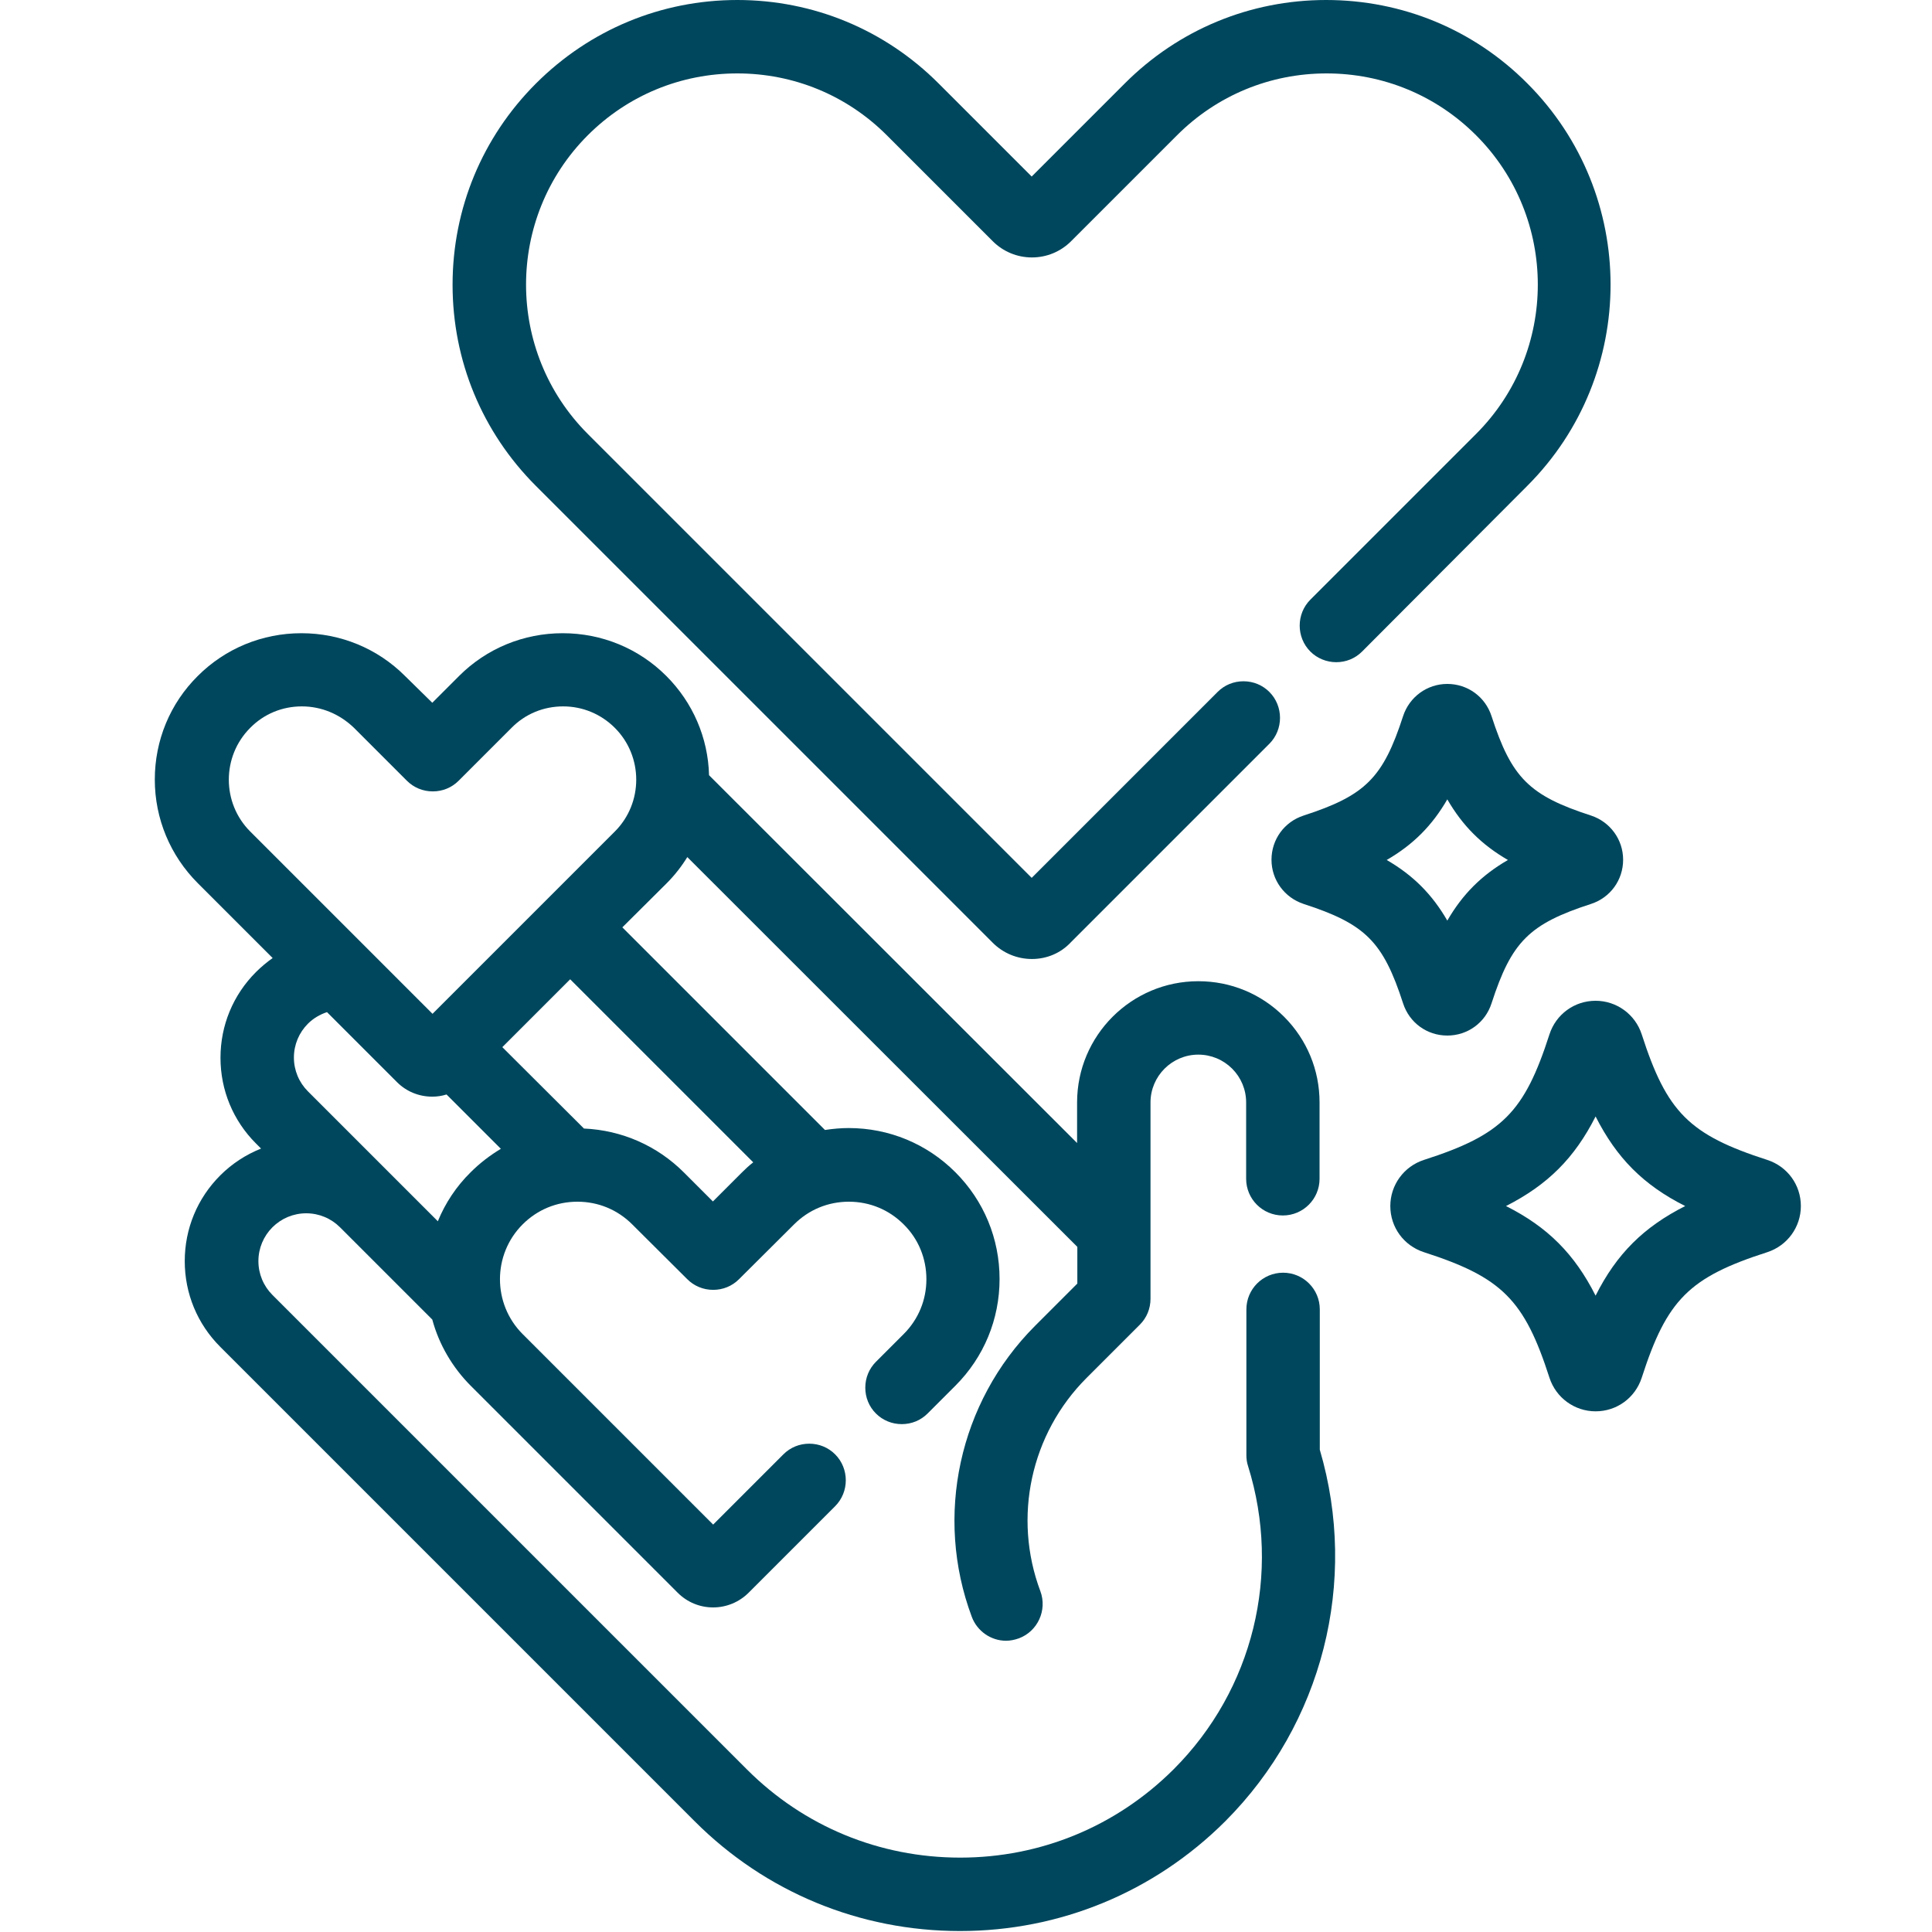
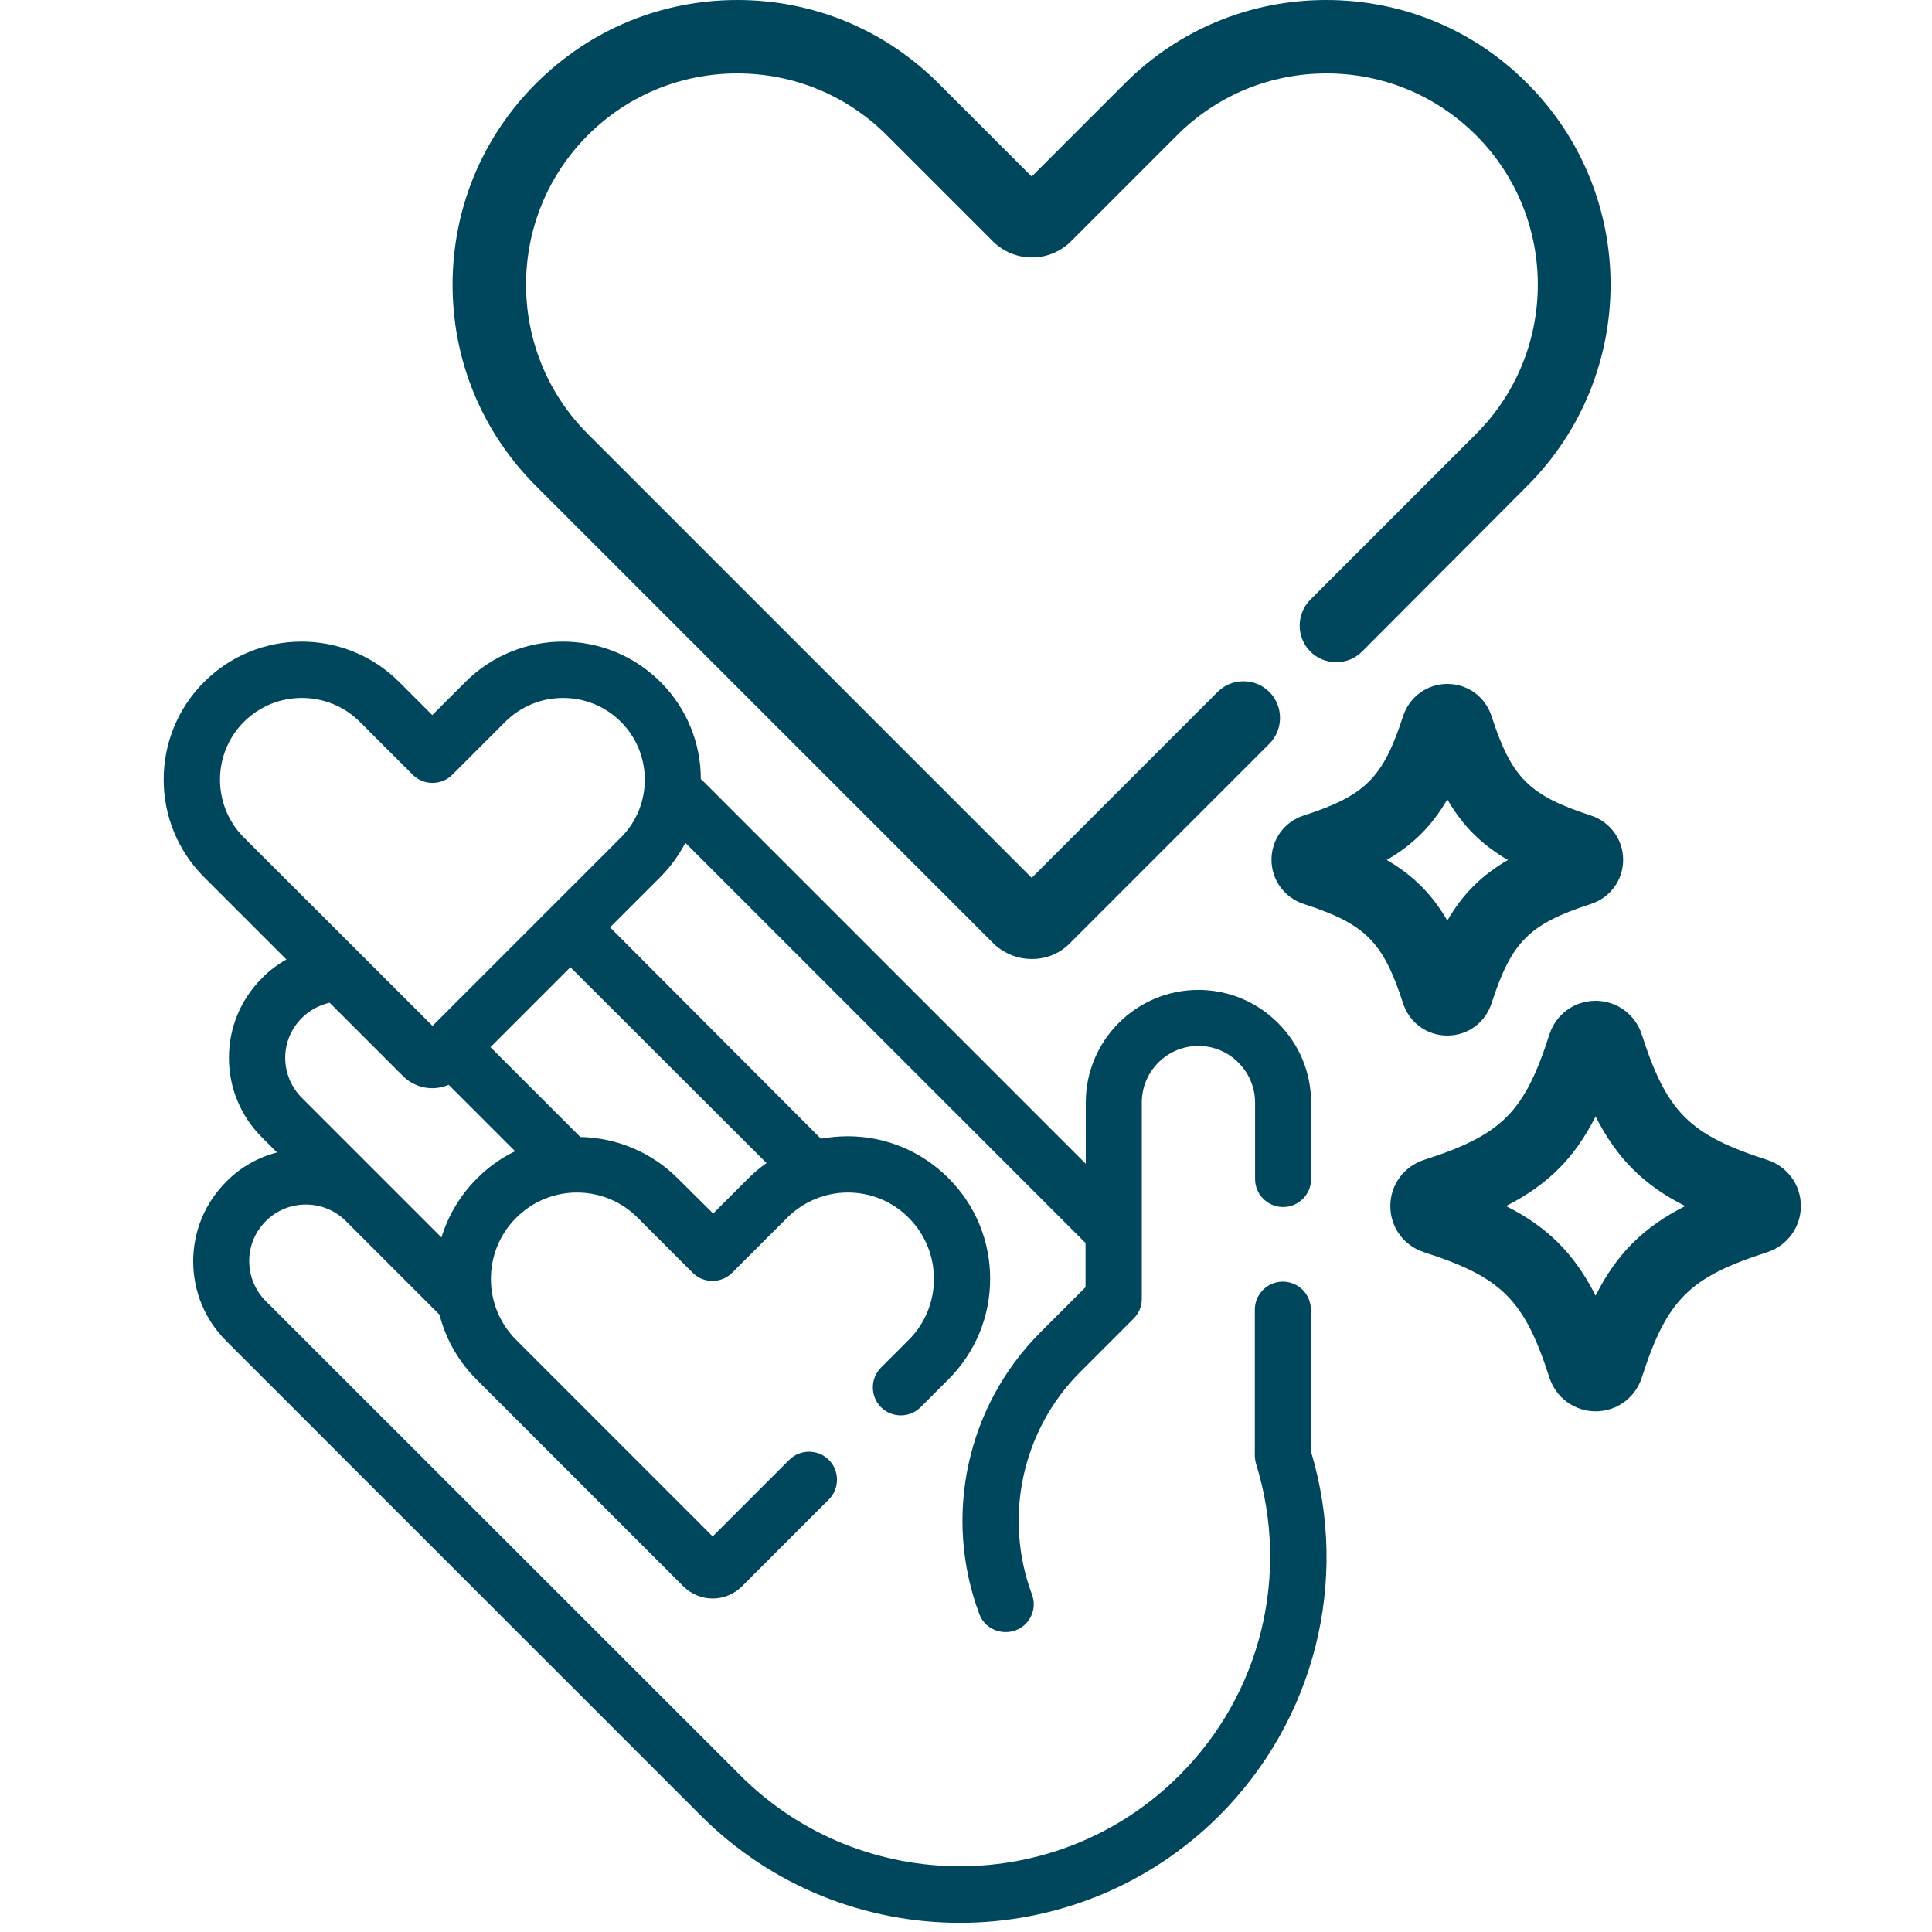
<svg xmlns="http://www.w3.org/2000/svg" xml:space="preserve" style="enable-background:new 0 0 800 800;" viewBox="0 0 800 800" y="0px" x="0px" id="Layer_1" version="1.1">
  <defs id="defs54" />
  <style id="style2" type="text/css"> .st0{display:none;} .st1{display:inline;} .st2{fill:#00475D;} </style>
  <g class="st0" id="Layer_1_00000178199804061476538120000008734942777202212275_">
    <g id="g8" class="st1">
      <g id="g6">
        <path id="path4" d="M399.5,791.1c-104.4,0-202.5-40.6-276.3-114.4C49.4,602.8,8.8,504.7,8.8,400.3S49.4,197.8,123.2,124 C197,50.3,295.1,9.6,399.5,9.6c65,0,133,17.9,191.7,50.3l5.9,3.3l49.5-49.5c2.7-2.7,6.4-4.2,10.2-4.2c1.1,0,2.2,0.1,3.2,0.4 c4.9,1.1,8.8,4.6,10.4,9.3l29,83.8l82.6,35.9c4.4,1.9,7.5,5.8,8.4,10.5s-0.6,9.5-4,12.9L740,208.7l3.2,5.9 c30.7,56.8,46.9,121,46.9,185.7c0,104.4-40.6,202.5-114.4,276.3C602,750.4,503.8,791.1,399.5,791.1z M399.5,38.5 c-96.7,0-187.5,37.6-255.9,106c-68.3,68.4-106,159.2-106,255.9s37.6,187.5,106,255.9c68.3,68.3,159.2,106,255.9,106 s187.5-37.6,255.9-106c68.3-68.3,106-159.2,106-255.9c0-54.9-12.7-109.9-36.8-159.1l-5.5-11.3l-73,73l-0.3,0.2l-4.7,4.1l2.1,5.8 c9.9,26.8,14.7,55.3,14.7,87.2c0,142.4-115.9,258.3-258.3,258.3S141.3,542.7,141.3,400.3C141.2,257.9,257,142,399.5,142 c34.1,0,64.8,5.6,93.9,17.2l5.9,2.4l4-4.6L576,84.3l-11.1-5.6C512.9,52.4,455.7,38.5,399.5,38.5z M399.5,170.9 C273,170.9,170,273.8,170,400.3s102.9,229.4,229.4,229.4s229.4-102.9,229.4-229.4c0-36.4-6.8-67.2-21.3-97l-1.8-3.7l-66.6-17.9 l-38.4,38.1l4.4,6.2c15.4,21.8,23.5,47.5,23.5,74.2c0,71.3-58,129.2-129.2,129.2c-71.3,0-129.2-58-129.2-129.2 c0-71.3,58-129.2,129.2-129.2c27,0,52.8,8.3,74.8,23.9l6.2,4.4L519,261l-14-64.6l-3.8-1.9C470,178.4,437.7,170.9,399.5,170.9z M399.5,300c-55.3,0-100.4,45-100.4,100.4c0,55.3,45,100.4,100.4,100.4c55.3,0,100.4-45,100.4-100.4c0-17.6-4.7-34.9-13.5-50.2 l-5.9-10.1l-71.7,71.2c-2.7,2.7-6.3,4.2-10.2,4.2c-3.9,0-7.5-1.5-10.2-4.3c-5.6-5.6-5.6-14.8,0.1-20.4l71.7-71.2l-10.1-5.9 C434.7,304.7,417.2,300,399.5,300z M562.9,258.3l68.6,18.4L751.1,157l-60-26.1L562.9,258.3z M529.2,171.9l14.1,65l127.9-127.1 l-20.6-59.4L529.2,171.9z" />
      </g>
    </g>
  </g>
  <g class="st0" id="Layer_2_00000099632123509883999260000003608355320674269593_">
    <g id="g17" class="st1">
      <g id="g15">
        <path id="path11" d="M122.8,792.9c-68.2,0-123.7-55.5-123.7-123.7c0-28.3,9.8-56,27.7-77.9c16.2-19.9,38.4-34.4,62.9-41.2 c-31.2-23.4-49.6-59.9-49.6-99c0-30.8,11.5-60.4,32.3-83.2c20.1-22,47.1-36,76.4-39.6V217.9L30.6,177 c-11.2-3.9-18.4-14-18.4-25.9c0-11.8,7.2-22,18.4-25.9L224,58.3c1.5-0.5,3.2-0.8,4.8-0.8c6.2,0,11.8,3.9,13.8,9.8 c2.6,7.6-1.4,16-9,18.6L45.1,151.1L148.8,187c0.3-15.2,11.3-28.1,26.4-30.8c67.5-12.1,136.2-18.2,204.3-18.2 s136.9,6.1,204.3,18.2c15.1,2.7,26.1,15.6,26.4,30.8l103.7-35.9l-322-111.5c-4-1.4-8.1-2.1-12.3-2.1c-4.2,0-8.4,0.7-12.3,2.1 l-81.4,28.2c-1.5,0.5-3.2,0.8-4.8,0.8c-6.2,0-11.8-4-13.8-9.8c-2.6-7.6,1.4-15.9,9-18.6L357.6,12c7-2.4,14.4-3.7,21.9-3.7 s14.9,1.2,21.9,3.7l327,113.2c11.2,3.9,18.4,14,18.4,25.9v6.2c0,16.5,0,63.5,0,74.5c20.8,6.4,35.2,25.8,35.2,47.9 c0,11.3-3.8,22.2-10.8,31.1l25.2,62c4.5,11.2,3.2,23.8-3.5,33.8c-6.7,9.9-17.7,15.8-29.6,15.8h-62.1c-8.2,0-16.3-2.9-22.6-8.1 c-8,27.1-7,55.3,2.8,82c20.8,0.9,37.5,18.1,37.5,39.2c0,3.4-0.4,6.7-1.3,10h3.1c21.6,0,39.2,17.6,39.2,39.2 c0,20.7-16.3,37.8-36.7,39.1c-10.7,29.4-10.6,61.4,0.3,90.7c20.2,1.5,36.4,18.6,36.4,39.1c0,21.6-17.6,39.2-39.2,39.2H122.8 V792.9z M122.8,574.7c-52.1,0-94.5,42.4-94.5,94.5s42.4,94.5,94.5,94.5h597.9c5.5,0,10-4.5,10-10s-4.5-10-10-10h-84.3 c-8.1,0-14.6-6.6-14.6-14.6s6.6-14.6,14.6-14.6h56.3c-8.9-29.7-8.9-60.8-0.2-90.5H587.2v62.2c0,4.8-2.4,9.3-6.4,12.1 c-2.4,1.7-5.3,2.5-8.2,2.5c-1.8,0-3.6-0.3-5.3-1L537,687.9l-30.3,11.9c-1.7,0.7-3.5,1-5.3,1c-2.9,0-5.8-0.9-8.2-2.5 c-4-2.7-6.4-7.2-6.4-12.1V624h-364c-25,0-45.3,20.3-45.3,45.3s20.3,45.3,45.3,45.3h459.3c8.1,0,14.6,6.6,14.6,14.6 s-6.6,14.6-14.6,14.6H122.8c-41.1,0-74.5-33.4-74.5-74.5s33.4-74.5,74.5-74.5h597.9c5.5,0,10-4.5,10-10s-4.5-10-10-10 L122.8,574.7L122.8,574.7z M515.9,664.7l15.7-6.1c1.7-0.7,3.5-1,5.3-1s3.6,0.3,5.3,1l15.7,6.1v-40.8h-42.1L515.9,664.7 L515.9,664.7z M163.8,356.5c-52.1,0-94.5,42.4-94.5,94.5s42.4,94.5,94.5,94.5h515.9c5.5,0,10-4.5,10-10s-4.5-10-10-10H313.8 c-8.1,0-14.6-6.6-14.6-14.6s6.6-14.6,14.6-14.6h336.8c-8.8-29.7-8.8-60.8,0-90.5H303.9v61.7c0,4.8-2.4,9.3-6.4,12.1 c-2.5,1.7-5.3,2.5-8.2,2.5c-1.8,0-3.6-0.3-5.3-1l-30.3-11.9L223.3,481c-1.7,0.7-3.5,1-5.3,1c-2.9,0-5.8-0.9-8.2-2.5 c-4-2.7-6.4-7.3-6.4-12.1v-61.7h-39.5c-25,0-45.3,20.3-45.3,45.3s20.3,45.3,45.3,45.3h95.7c8.1,0,14.6,6.6,14.6,14.6 s-6.6,14.6-14.6,14.6h-95.7c-41.1,0-74.5-33.4-74.5-74.5s33.4-74.5,74.5-74.5h503c1.4-4.5,3.6-9.9,5.8-15.1 c0.7-1.7,1.4-3.3,2-4.9L163.8,356.5L163.8,356.5z M253.6,438.8c1.8,0,3.6,0.3,5.3,1l15.7,6.2v-40.3h-42.1V446l15.7-6.2 C250,439.2,251.8,438.8,253.6,438.8z M695.2,383.8c-0.9,2.2-0.6,4.5,0.7,6.5c0.7,1.1,2.4,2.9,5.4,2.9h62.1c3.1,0,4.8-2,5.4-2.9 c1.3-1.9,1.5-4.3,0.7-6.5l-22.7-56.1c-4.7,1.4-9.5,2.1-14.4,2.1s-9.7-0.7-14.4-2.1L695.2,383.8z M686.6,327.3l6.7-16.5 c-7-8.8-10.8-19.8-10.8-31.1c0-22.1,14.4-41.5,35.2-47.9v-51.1l-107.4,37.2v109.4H686.6z M581.1,327.3v-34.1h-68.7 c-8.1,0-14.6-6.6-14.6-14.6c0-8.1,6.6-14.6,14.6-14.6h68.7v-76.3c0-1.4-1-2.5-2.3-2.8C513,173.1,446,167.1,379.6,167.1 s-133.4,6-199.2,17.8c-1.3,0.2-2.3,1.4-2.3,2.8V264h280c8.1,0,14.6,6.6,14.6,14.6c0,8.1-6.6,14.6-14.6,14.6H178v34.1L581.1,327.3 L581.1,327.3z M732.3,258.8c-11.4,0-20.6,9.4-20.6,20.9s9.2,20.9,20.6,20.9c11.4,0,20.6-9.4,20.6-20.9 C752.9,268.2,743.6,258.8,732.3,258.8z" />
        <path id="path13" d="M793.7,373.9l-25.8-63.6c7-8.2,11.2-18.9,11.2-30.6c0-22-15-40.5-35.2-45.7c0-3.1,0-79.7,0-83c0-10.6-6.5-19.6-16.4-23.1 l-327-113.2c-13.5-4.7-28.3-4.7-41.8,0L277.2,43c-6.1,2.1-9.3,8.7-7.2,14.8c2.1,6.1,8.7,9.3,14.8,7.2l81.4-28.2 c8.6-3,18-3,26.6,0l327,113.2c0.4,0.1,0.8,0.3,0.8,1.1s-0.4,1-0.8,1.1l-112.6,39v-3.5c0-14.1-10.1-26.1-23.9-28.6 c-135.2-24.3-272.4-24.3-407.6,0c-13.9,2.5-23.9,14.5-23.9,28.6v3.5l-112.6-39c-0.3-0.1-0.8-0.3-0.8-1.1s0.4-1,0.8-1.1 l193.4-66.9c6.1-2.1,9.3-8.7,7.2-14.8c-2.1-6.1-8.7-9.3-14.8-7.2L31.6,128c-10,3.5-16.4,12.5-16.4,23.1s6.5,19.6,16.4,23.1 l120.2,41.6v115.1C90.9,337,43.1,388.5,43.1,451c0,41.8,21.3,78.6,53.6,100.3c-54,12-94.6,60.3-94.6,117.9 c0,66.6,54.2,120.7,120.7,120.7h597.9c20,0,36.2-16.3,36.2-36.2c0-19.7-15.9-35.8-35.5-36.2c-12.1-31.2-12.2-65.2-0.3-96.5 c19.8-0.2,35.8-16.4,35.8-36.2c0-20-16.3-36.2-36.2-36.2h-7.2c1.6-4,2.4-8.4,2.4-13c0-20-16.3-36.2-36.2-36.2h-0.3 c-11.3-29.2-12-60.8-2.2-90.4c6.2,6.7,14.8,10.5,24,10.5h62.1c10.9,0,21.1-5.4,27.2-14.5C796.7,395.8,797.9,384.2,793.7,373.9 L793.7,373.9z M755.9,279.7c0,13.2-10.6,23.9-23.6,23.9s-23.6-10.7-23.6-23.9c0-13.2,10.6-23.9,23.6-23.9 C745.3,255.8,755.9,266.6,755.9,279.7L755.9,279.7z M720.7,176.5V234c-20.2,5.2-35.2,23.7-35.2,45.7c0,11.7,4.2,22.3,11.2,30.6 l-8.1,20h-81.3V215.8L720.7,176.5z M179.8,182c132.5-23.8,266.9-23.8,399.4,0c2.8,0.5,4.8,2.9,4.8,5.7V267h-71.7 c-6.4,0-11.6,5.2-11.6,11.6s5.2,11.6,11.6,11.6H584v40.1H175v-40.1h283c6.4,0,11.6-5.2,11.6-11.6S464.4,267,458,267H175v-79.3 C175.1,184.9,177.1,182.5,179.8,182L179.8,182z M733.7,584.7c0,7.2-5.8,13-13,13H122.8c-39.4,0-71.5,32.1-71.5,71.5 s32.1,71.5,71.5,71.5h459.3c6.4,0,11.6-5.2,11.6-11.6c0-6.4-5.2-11.6-11.6-11.6H122.8c-26.6,0-48.2-21.6-48.2-48.2 c0-26.6,21.6-48.2,48.2-48.2h366.8v65.2c0,3.8,1.9,7.4,5.1,9.6c3.2,2.2,7.2,2.6,10.8,1.2l31.4-12.3l31.4,12.3 c1.4,0.5,2.8,0.8,4.2,0.8c2.3,0,4.6-0.7,6.6-2c3.2-2.2,5.1-5.8,5.1-9.6v-65.2h112.3c-10.1,31.5-10,65,0.2,96.5h-60.3 c-6.4,0-11.6,5.2-11.6,11.6c0,6.4,5.2,11.6,11.6,11.6h84.3c7.2,0,13,5.8,13,13s-5.8,13-13,13H122.8c-53.7,0-97.5-43.7-97.5-97.4 s43.7-97.5,97.5-97.5h597.9C727.9,571.7,733.7,577.5,733.7,584.7L733.7,584.7z M512.9,620.9h48V669l-19.8-7.7 c-2.7-1.1-5.8-1.1-8.5,0l-19.8,7.7L512.9,620.9L512.9,620.9z M313.8,522.5h365.9c7.1,0,13,5.8,13,13c0,7.1-5.8,13-13,13H163.8 c-53.7,0-97.5-43.7-97.5-97.5c0-53.7,43.7-97.4,97.5-97.4h515.3c-2.9,7.7-8.2,18.6-10,25.9H163.8c-39.4,0-71.5,32.1-71.5,71.5 s32.1,71.5,71.5,71.5h95.7c6.4,0,11.6-5.2,11.6-11.6s-5.2-11.6-11.6-11.6h-95.7c-26.6,0-48.2-21.6-48.2-48.2s21.6-48.2,48.2-48.2 h42.5v64.6c0,3.8,1.9,7.4,5.1,9.6c3.2,2.2,7.2,2.6,10.8,1.2l31.4-12.3l31.4,12.3c1.4,0.5,2.8,0.8,4.2,0.8c2.3,0,4.6-0.7,6.6-2 c3.2-2.2,5.1-5.8,5.1-9.6v-64.6h353.8c-10.2,31.5-10.2,65,0,96.5H313.8c-6.4,0-11.6,5.2-11.6,11.6 C302.2,517.3,307.4,522.5,313.8,522.5L313.8,522.5z M229.6,402.8h48v47.6l-19.8-7.7c-2.7-1.1-5.8-1.1-8.5,0l-19.8,7.7 L229.6,402.8L229.6,402.8z M771.2,391.9c-0.9,1.3-3.3,4.2-7.9,4.2h-62.1c-4.5,0-7-3-7.9-4.2c-1.9-2.8-2.2-6.1-1-9.2l23.8-58.7 c5,1.8,10.4,2.9,16.1,2.9c5.6,0,11.1-1,16.1-2.9l23.8,58.7C773.4,385.8,773.1,389.2,771.2,391.9L771.2,391.9z" />
      </g>
    </g>
  </g>
  <g class="st0" id="Layer_3">
    <g id="g28" class="st1">
      <path id="path20" d="M787.7,454.5h-28.8c33.7-69.3,46.4-146.3,36.5-222.8c-9.9-77-42-148.8-92.9-207.5c-12.8-14.6-31.2-23-50.6-23 c-11.8,0-23.5,3.2-33.8,9.1l-2.2,1.3c-22.2,13-34.9,37.1-33.1,62.8c0.6,10.5,0.8,21.2,0.4,31.7l-0.4,8.6 c-3,56.2-19.4,111.7-47.4,160.6c-4.3-3.3-8.2-6.1-12-8.7c-12.2-8-26.1-13.2-40.5-15.4c9.4-3.6,19.2-5.6,29.3-5.9 c6.7,0,12.6-4.8,14-11.3c1.4-6.6-2-13.4-8.2-16.1c-3.8-1.7-38.1-16.6-73.1-16.6c-17.6,0-32.3,3.8-43.9,11.3 c-11.6-7.5-26.3-11.4-43.9-11.4c-35.8,0-71.6,15.9-73.1,16.6c-6.1,2.7-9.6,9.5-8.2,16.1s7.3,11.3,14,11.3 c10.1,0.3,19.9,2.3,29.3,5.9c-14.4,2.2-28.4,7.5-40.7,15.4c-11.1,7.4-21.5,15.8-31,25.1v-2.2c0.5-49.9-37.6-91.2-87.1-95 c22.6-27.3,33.6-63,30.2-98.2c-3.4-35.9-21.5-69.5-49.7-92.1c-2.5-2-5.7-3.2-9-3.2c-1.9,0-3.8,0.4-5.6,1.1 c-4.9,2.1-8.2,6.7-8.6,11.9l-12.5,142.6L44.8,27.1c-2.2-4.8-6.9-8-12.2-8.3c-0.3,0-0.5,0-0.8,0c-5,0-9.6,2.6-12.2,6.9 C0.8,56.6-4.7,94.4,4.5,129.5c9,34.4,31.7,64.2,62.4,82C22.4,232.2,1.1,283.9,18.5,330l46.8,124.5H14.4c-7.9,0-14.3,6.4-14.3,14.3 C0.2,558.1,35,642,98.1,705.1s147,97.9,236.3,98h133.3c89.3-0.1,173.2-34.9,236.3-98s97.9-147,98-236.3 C802.1,461,795.6,454.5,787.7,454.5z M131.8,183.7l11.8-135.2C172.9,90.4,167.9,147.6,131.8,183.7z M153.4,223 c15.5,0,30.6,5.5,42.4,15.5c15,12.7,23.4,31.2,23.2,50.8l-0.5,38c-8.6,13.2-15.5,27.4-20.7,42.2l-29.2,5.2 c-7.2,1.4-12.1,8-11.5,15.3s6.6,12.9,14,13.1c0.9,0,1.7-0.1,2.5-0.2l16.2-2.9c-3.3,18-3.9,36.3-1.8,54.4H96l-46-122l34.8-6.1 c5-0.9,9.2-4.4,11-9.2c1.7-4.8,0.8-10.2-2.5-14.1c-2.7-3.3-6.7-5.1-11-5.1c-0.8,0-1.7,0.1-2.5,0.2l-38.2,6.7 c-4.2-34.7,19.3-66.5,53.9-72.6l46.4-8.1C145.7,223.4,149.5,223,153.4,223z M390.6,240.9c0.1,0.1,0.2,0.2,0.3,0.3 c0,0.1,0.1,0.2,0.2,0.2l0,0h0.1c0.6,0.5,1.3,0.9,2,1.3c0.7,0.6,1.5,1,2.3,1.5h0.1h0.1c0.8,0.3,1.7,0.5,2.6,0.6 c0.9,0.3,1.8,0.5,2.8,0.5c0.9,0,1.9-0.2,2.8-0.5c0.9-0.1,1.7-0.3,2.5-0.6h0.1h0.1c0.8-0.4,1.6-0.9,2.4-1.5c0.7-0.4,1.3-0.8,2-1.3 h0.1l0.1-0.1c0.1-0.1,0.1-0.2,0.2-0.2c0.1-0.1,0.2-0.1,0.3-0.2c7-7.4,18.2-11.1,33.3-11.1c4.2,0,8.7,0.3,13.5,0.9 c-7.3,3.5-14.3,7.5-20.9,12c-3.6,2.5-5.9,6.7-6.1,11.1c-0.2,4.4,1.7,8.8,5.1,11.6c18.7,16.2,35,34.9,48.5,55.5 c-6-1.6-12.2-2.5-18.4-2.5c-5.7,0-11.4,0.7-16.9,2.1h-0.1c-21.4,7.7-38.9,23.9-48.4,44.5c-9.5-20.6-27-36.8-48.4-44.5h-0.1 c-5.5-1.4-11.2-2.1-16.9-2.1c-6.2,0-12.4,0.8-18.4,2.5c13.5-20.6,29.8-39.3,48.5-55.5c3.4-2.9,5.3-7.1,5.1-11.6 c-0.2-4.4-2.5-8.6-6.1-11.1c-6.7-4.5-13.7-8.5-21-12c4.7-0.6,9.2-0.9,13.4-0.9C372.4,229.8,383.6,233.6,390.6,240.9z M308.4,283.9 c-14.7,17.6-25.9,38.4-32.4,60.4c-1.5,6.2,1.4,12.7,6.9,15.9c2.1,1.2,4.5,1.8,7,1.8c3.8,0,7.3-1.5,10-4.1c1.9-0.9,5.2-2.1,6.4-2.5 c1.3-0.4,2.2-0.8,2.8-1.1h0.1c4.2-1.9,8.6-3.5,13.1-4.9c4.3-1.5,8.8-2.2,13.4-2.2c3.1,0,6.2,0.3,9.2,1 c20.5,5.7,35.9,34.8,42.2,61.2c0.3,1.1,0.7,2.1,1.3,3c0.2,0.4,0.3,0.8,0.5,1.2c0.9,1.5,2.1,2.7,3.5,3.8c0.2,0.2,0.5,0.3,0.7,0.4 c0.1,0.1,0.2,0.1,0.3,0.2c1.1,0.7,2.4,1.3,3.7,1.7h0.1c0.1,0.1,0.3,0.2,0.5,0.2c1,0.3,2.1,0.4,3.3,0.4h0.2c1,0,2.1-0.1,3.1-0.4 c0.3,0,0.5-0.2,0.7-0.3c1.3-0.4,2.5-1,3.6-1.7c0.1-0.1,0.2-0.1,0.3-0.2c0.2-0.1,0.5-0.2,0.7-0.4c1.4-1,2.6-2.3,3.5-3.9 c0.2-0.4,0.3-0.7,0.5-1.1c0.5-1,1-2,1.3-3.1c6.2-26.3,21.7-55.4,42.2-61.1c3-0.7,6.1-1,9.2-1c4.6,0,9.1,0.7,13.4,2.2 c4.4,1.3,8.8,2.9,13,4.9c0.5,0.2,1.5,0.6,2.9,1.1c1.3,0.5,4.6,1.7,6.4,2.6c2.7,2.6,6.2,4.1,10,4.1c2.4,0,4.9-0.6,7-1.8 c5.6-3.1,8.4-9.6,6.9-15.9c-6.5-22-17.6-42.8-32.4-60.4c4.9,1.8,9.6,4.1,14,6.8c48.8,31.4,78.4,84.9,79,143 c-0.1,7-0.6,14-1.5,20.9H216.9c-0.9-6.9-1.4-13.9-1.5-20.9c0.6-58.1,30.2-111.5,79-142.9C298.8,288,303.5,285.6,308.4,283.9z M630.5,36.4l2.2-1.3c5.9-3.4,12.6-5.3,19.4-5.3c11,0,21.6,4.8,28.8,13C692.2,56.1,702.7,70.3,712,85l-100,18.2 c0.3-10.6,0.1-20.8-0.5-30.5C610.4,57.9,617.7,44,630.5,36.4z M727.5,111.3c31.8,59.6,46.3,126.7,41.9,194.1 c-3.4,51.8-18.2,103.3-42.8,149.1H614.2c0.2-2.2,0.4-4.4,0.5-6.6l0.1-1c112.2-124.5,91.6-286.6,90.7-293.5 c-1.1-7-7-12.1-14.1-12.1c-0.7,0-1.3,0-2,0.1c-7.7,1.1-13.2,8.2-12.3,15.9c0.2,1.3,16.9,135.4-64,246.3 c-6.6-41-26.3-79.7-55.7-109.1c29.1-49.1,47.4-105.1,52.8-161.9L727.5,111.3z M773.1,483.2c-0.8,17.2-3.1,34.5-6.9,51.3H35.9 c-3.7-16.8-6-34.1-6.9-51.3H773.1z M89.7,191.2c-22.5-10.5-40.5-28.5-51-51.1c-10.5-22.5-12.7-48-6.3-71.9L89.7,191.2z M647.9,715.6c-52.6,38.5-114.9,58.8-180.1,58.9H334.4c-65.2-0.1-127.5-20.5-180.1-58.9C102,677.4,63.8,624.7,43.8,563.2h714.6 C738.3,624.7,700.1,677.4,647.9,715.6z" />
      <path id="path22" d="M134.8,317.3c0.8,0,1.7-0.1,2.5-0.2l26.3-4.6c3.8-0.7,7.1-2.8,9.2-5.9c2.2-3.1,3-6.9,2.4-10.7c-0.7-3.8-2.8-7.1-5.9-9.3 c-2.4-1.7-5.3-2.6-8.2-2.6c-0.8,0-1.7,0.1-2.5,0.2l-26.3,4.6c-7.4,1.3-12.5,7.9-11.8,15.4C121.2,311.6,127.3,317.3,134.8,317.3z" />
      <path id="path24" d="M174.4,601.2h-53.3c-7.9,0-14.3,6.4-14.3,14.3c0,7.9,6.4,14.3,14.3,14.3h53.3c7.9,0,14.3-6.4,14.3-14.3 C188.7,607.6,182.3,601.2,174.4,601.2z" />
-       <path id="path26" d="M641.1,601.2H227.7c-7.9,0-14.3,6.4-14.3,14.3c0,7.9,6.4,14.3,14.3,14.3H641c7.9,0,14.3-6.4,14.3-14.3 C655.4,607.6,649,601.2,641.1,601.2z" />
+       <path id="path26" d="M641.1,601.2H227.7c-7.9,0-14.3,6.4-14.3,14.3c0,7.9,6.4,14.3,14.3,14.3c7.9,0,14.3-6.4,14.3-14.3 C655.4,607.6,649,601.2,641.1,601.2z" />
    </g>
  </g>
  <g id="g49">
    <g id="g47">
      <path id="path31" d="M599.3,428.8c-8.4,0-15.7-5.3-18.3-13.3c-8.3-25.6-15.6-32.9-41.2-41.2c-7.9-2.6-13.3-9.9-13.3-18.3 s5.3-15.7,13.3-18.3c25.6-8.3,32.9-15.6,41.2-41.2c2.6-7.9,9.9-13.3,18.3-13.3c8.4,0,15.7,5.3,18.3,13.3 c8.3,25.6,15.6,32.9,41.2,41.2c7.9,2.6,13.3,9.9,13.3,18.3c0,8.4-5.3,15.7-13.3,18.3c-25.6,8.3-32.9,15.6-41.2,41.2 C615,423.5,607.7,428.8,599.3,428.8L599.3,428.8z M574.2,356.1c10.9,6.3,18.8,14.2,25.1,25.1c6.3-10.9,14.2-18.8,25.1-25.1 c-10.9-6.3-18.8-14.2-25.1-25.1C593,341.9,585.1,349.8,574.2,356.1z" class="st2" />
      <path id="path33" d="M599.3,425.2c6.8,0,12.8-4.3,14.9-10.8c8.6-26.7,16.8-34.8,43.5-43.5c6.5-2.1,10.8-8.1,10.8-14.9 s-4.3-12.8-10.8-14.9c-26.7-8.6-34.8-16.7-43.5-43.5c-2.1-6.5-8.1-10.8-14.9-10.8c0,0,0,0,0,0c-6.8,0-12.8,4.3-14.9,10.8v0 c-8.6,26.7-16.7,34.8-43.5,43.5c-6.5,2.1-10.8,8.1-10.8,14.9s4.3,12.8,10.8,14.9c26.7,8.6,34.8,16.7,43.5,43.5 C586.6,420.9,592.5,425.2,599.3,425.2L599.3,425.2z M566.6,356.1c15.5-7.5,25.2-17.2,32.7-32.7c7.5,15.5,17.2,25.2,32.7,32.7 c-15.5,7.5-25.2,17.2-32.7,32.7C591.8,373.3,582.1,363.6,566.6,356.1L566.6,356.1z" class="st2" />
      <path id="path35" d="M660.7,584.4c-8.7,0-16.4-5.6-19.1-13.9c-10.4-32.3-19.7-41.6-52-52c-8.3-2.7-13.9-10.3-13.9-19.1 c0-8.7,5.6-16.4,13.9-19.1c32.4-10.4,41.6-19.7,52-52c2.7-8.3,10.3-13.9,19.1-13.9c8.7,0,16.4,5.6,19.1,13.9 c10.4,32.3,19.7,41.6,52,52c8.3,2.7,13.9,10.3,13.9,19.1c0,8.7-5.6,16.4-13.9,19.1c-32.4,10.4-41.6,19.7-52,52 C677.1,578.8,669.5,584.4,660.7,584.4z M623.6,499.4c17.3,8.7,28.4,19.9,37.1,37.1c8.7-17.3,19.9-28.4,37.1-37.1 c-17.3-8.7-28.4-19.9-37.1-37.1C652,479.5,640.9,490.6,623.6,499.4z" class="st2" />
      <path id="path37" d="M730.7,483.7c-33.4-10.8-43.6-20.9-54.3-54.3c-2.2-6.8-8.5-11.4-15.7-11.4c-7.2,0-13.5,4.6-15.7,11.4v0 c-10.8,33.4-20.9,43.6-54.3,54.3c-6.8,2.2-11.4,8.5-11.4,15.7c0,7.2,4.6,13.5,11.4,15.7c33.4,10.8,43.6,20.9,54.3,54.3 c2.2,6.8,8.5,11.4,15.7,11.4c7.2,0,13.5-4.6,15.7-11.4c10.8-33.4,20.9-43.6,54.3-54.3c6.8-2.2,11.4-8.5,11.4-15.7 C742.1,492.2,737.5,485.9,730.7,483.7z M660.7,544.9c-9.9-22.9-22.7-35.6-45.6-45.6c22.9-9.9,35.6-22.7,45.6-45.6 c9.9,22.9,22.7,35.6,45.6,45.6C683.4,509.3,670.6,522,660.7,544.9z" class="st2" />
      <path id="path39" d="M427.3,397.1c-6.1,0-11.9-2.4-16.2-6.7L221.9,201.2c-22.3-22.3-34.5-51.9-34.5-83.3 c0-31.5,12.3-61.1,34.5-83.3C244.2,12.3,273.8,0,305.3,0c31.5,0,61.1,12.3,83.3,34.5l38.6,38.6l38.6-38.6 c22.2-22.2,51.8-34.5,83.3-34.5c31.5,0,61.1,12.2,83.3,34.5c46,46,46,120.7,0,166.7L564,269.8c-2.9,2.9-6.7,4.4-10.7,4.4 s-7.9-1.6-10.7-4.4c-5.9-5.9-5.9-15.6,0-21.5l68.6-68.6c34.1-34.1,34.1-89.6,0-123.7c-16.5-16.5-38.5-25.6-61.9-25.6 c-23.4,0-45.4,9.1-61.9,25.6l-43.9,43.9c-4.3,4.3-10.1,6.7-16.2,6.7c-6.1,0-11.9-2.4-16.2-6.7L367.2,56 c-16.5-16.5-38.5-25.6-61.9-25.6s-45.4,9.1-61.9,25.6c-34.1,34.1-34.1,89.6,0,123.7l183.8,183.8l77-77c2.9-2.9,6.7-4.4,10.7-4.4 c4.1,0,7.9,1.6,10.7,4.4c5.9,5.9,5.9,15.6,0,21.5l-82.2,82.2C439.2,394.7,433.4,397.1,427.3,397.1z" class="st2" />
      <path id="path41" d="M413.6,387.8c3.8,3.8,8.7,5.7,13.7,5.7c5,0,9.9-1.9,13.7-5.7l82.2-82.2c4.5-4.5,4.5-11.9,0-16.4 c-4.5-4.5-11.9-4.5-16.4,0l-79.5,79.5L240.9,182.3c-35.5-35.5-35.5-93.3,0-128.8c35.5-35.5,93.3-35.5,128.8,0l43.9,43.9 c7.5,7.5,19.8,7.5,27.4,0l43.9-43.9c35.5-35.5,93.3-35.5,128.8,0c35.5,35.5,35.5,93.3,0,128.8l-68.6,68.6 c-4.5,4.5-4.5,11.9,0,16.4c4.5,4.5,11.9,4.5,16.4,0l68.6-68.6c44.6-44.6,44.6-117.1,0-161.6C585.5-7.5,513-7.5,468.4,37.1 l-41.2,41.2l-41.2-41.2c-21.6-21.6-50.3-33.5-80.8-33.5s-59.2,11.9-80.8,33.5C202.9,58.7,191,87.4,191,117.9s11.9,59.2,33.5,80.8 L413.6,387.8z" class="st2" />
-       <path id="path43" d="M397.5,799.6c-41.5,0-80.5-16.1-109.8-45.4L91.2,557.7c-9.5-9.5-14.7-22.1-14.7-35.5c0-13.4,5.2-26,14.7-35.5 c4.8-4.8,10.6-8.6,16.9-11.1l-2.1-2.1c-9.5-9.5-14.7-22.1-14.7-35.5c0-13.4,5.2-26,14.7-35.5c2.1-2.1,4.5-4.1,6.9-5.8l-31-31 c-11.4-11.4-17.8-26.7-17.8-42.9c0-16.2,6.3-31.5,17.8-42.9c11.4-11.4,26.7-17.7,42.9-17.7c16.2,0,31.5,6.3,42.9,17.7L179,291 l11.1-11.1c11.4-11.4,26.7-17.7,42.9-17.7s31.5,6.3,42.9,17.7c11,11,17.3,25.6,17.7,41.1c0.2,0.2,0.4,0.4,0.6,0.6L446,473.3v-16.8 c0-27.7,22.5-50.2,50.2-50.2c13.4,0,26,5.2,35.5,14.7c9.5,9.5,14.7,22.1,14.7,35.5v31.6c0,8.4-6.8,15.2-15.2,15.2 c-8.4,0-15.2-6.8-15.2-15.2v-31.6c0-5.3-2.1-10.3-5.8-14c-3.7-3.7-8.7-5.8-14-5.8c-10.9,0-19.8,8.9-19.8,19.8v81.3 c0,4.1-1.6,7.9-4.4,10.7l-22.1,22.1c-23.1,23.1-30.6,57.7-19.1,88.3c2.9,7.8-1.1,16.6-8.9,19.5c-1.7,0.6-3.5,1-5.3,1 c-6.3,0-12-4-14.2-9.9c-15.6-41.7-5.3-88.9,26.1-120.4l17.6-17.6v-15.2L284.6,354.9c-2.4,3.9-5.3,7.6-8.6,10.9L257.7,384 l83.9,83.9c3.3-0.5,6.6-0.8,9.8-0.8c16.7,0,32.4,6.5,44.2,18.3c11.8,11.8,18.3,27.5,18.3,44.2c0,16.7-6.5,32.4-18.3,44.2 l-11.5,11.5c-2.9,2.9-6.7,4.4-10.7,4.4c-4.1,0-7.9-1.6-10.7-4.4c-2.9-2.9-4.4-6.7-4.4-10.7c0-4.1,1.6-7.9,4.4-10.7l11.5-11.5 c6.1-6.1,9.4-14.1,9.4-22.7c0-8.6-3.3-16.7-9.4-22.7c-6.1-6.1-14.1-9.4-22.7-9.4c-8.6,0-16.6,3.3-22.7,9.4L306,529.7 c-2.9,2.9-6.7,4.4-10.7,4.4c-4.1,0-7.9-1.6-10.7-4.4L261.8,507c-6.1-6.1-14.1-9.4-22.7-9.4c-8.6,0-16.6,3.3-22.7,9.4 c-12.5,12.5-12.5,32.9,0,45.4l78.9,78.9l29.1-29.1c2.9-2.9,6.7-4.4,10.7-4.4c4.1,0,7.9,1.6,10.7,4.4c5.9,5.9,5.9,15.6,0,21.5 L310,659.5c-3.9,3.9-9.2,6.1-14.7,6.1c-5.6,0-10.8-2.2-14.7-6.1l-85.6-85.6c-7.6-7.6-13.2-17.1-16-27.5l-38.2-38.2 c-3.7-3.7-8.7-5.8-14-5.8c-5.3,0-10.3,2.1-14,5.8c-3.7,3.7-5.8,8.7-5.8,14c0,5.3,2.1,10.3,5.8,14l196.5,196.5 c23.6,23.6,54.9,36.5,88.3,36.5c33.4,0,64.7-13,88.3-36.5l0.1-0.1c32.9-32.9,44.7-81,30.8-125.5c-0.5-1.5-0.7-3-0.7-4.5v-60.4 c0-8.4,6.8-15.2,15.2-15.2c8.4,0,15.2,6.8,15.2,15.2v58.1c16.1,54.6,1.1,113.5-39.1,153.8l-0.1,0.1 C477.9,783.5,438.9,799.6,397.5,799.6z M135.4,419.1c-3,1-5.7,2.6-7.9,4.8c-3.7,3.7-5.8,8.7-5.8,14c0,5.3,2.1,10.3,5.8,14 l53.8,53.8c3.1-7.6,7.7-14.5,13.6-20.3c3.8-3.8,8-7,12.5-9.7l-22.5-22.5c-1.9,0.6-3.9,0.9-5.9,0.9c-5.5,0-10.7-2.1-14.6-6 L135.4,419.1z M241.8,467.3c15.7,0.7,30.3,7.1,41.4,18.2l12,12l12-12c1.5-1.5,3-2.9,4.7-4.2l-75.8-75.8l-28.1,28.1L241.8,467.3z M125,292.5c-8.1,0-15.7,3.1-21.4,8.9c-11.8,11.8-11.8,31.1,0,42.9l75.5,75.5l75.5-75.5c11.8-11.8,11.8-31.1,0-42.9 c-5.7-5.7-13.3-8.9-21.4-8.9c-8.1,0-15.7,3.1-21.4,8.9l-21.9,21.9c-2.9,2.9-6.7,4.4-10.7,4.4c-4.1,0-7.9-1.6-10.7-4.4l-21.9-21.9 C140.7,295.7,133.1,292.5,125,292.5z" class="st2" />
      <path id="path45" d="M542.8,542.3c0-6.4-5.2-11.6-11.6-11.6s-11.6,5.2-11.6,11.6v60.4c0,1.2,0.2,2.3,0.5,3.4 c14.2,45.8,2.1,95.3-31.8,129.1c0,0,0,0,0,0c-50.1,50.1-131.6,50.1-181.7,0L110.1,538.8c-4.4-4.4-6.9-10.3-6.9-16.6 s2.4-12.1,6.9-16.6c9.1-9.1,24-9.1,33.1,0l38.8,38.8c2.5,9.8,7.6,19.1,15.3,26.8l85.6,85.6c3.4,3.4,7.8,5.1,12.2,5.1 s8.8-1.7,12.2-5.1l35.9-35.9c4.5-4.5,4.5-11.9,0-16.4c-4.5-4.5-11.9-4.5-16.4,0l-31.7,31.7l-81.4-81.4 c-13.9-13.9-13.9-36.6,0-50.5c6.7-6.7,15.7-10.5,25.2-10.5s18.5,3.7,25.2,10.5l22.7,22.7c2.2,2.2,5.1,3.4,8.2,3.4s6-1.2,8.2-3.4 l22.7-22.7c6.7-6.7,15.7-10.5,25.2-10.5c9.5,0,18.5,3.7,25.2,10.5c13.9,13.9,13.9,36.6,0,50.5l-11.5,11.5 c-4.5,4.5-4.5,11.9,0,16.4c4.5,4.5,11.9,4.5,16.4,0l11.5-11.5c11.1-11.1,17.3-25.9,17.3-41.7c0-15.7-6.1-30.5-17.3-41.7 c-11.1-11.1-25.9-17.3-41.7-17.3c-3.8,0-7.4,0.4-11.1,1L252.6,384l20.8-20.8c4.3-4.3,7.7-9.1,10.4-14.2l165.7,165.7V533 l-18.7,18.7c-30.5,30.5-40.4,76.2-25.3,116.6c1.7,4.7,6.2,7.5,10.9,7.5c1.4,0,2.7-0.2,4.1-0.7c6-2.2,9.1-8.9,6.8-14.9 c-11.9-31.9-4.1-68,20-92.1l22.1-22.1c2.2-2.2,3.4-5.1,3.4-8.2v-81.3c0-12.9,10.5-23.4,23.4-23.4c6.3,0,12.1,2.4,16.6,6.9 c4.4,4.4,6.9,10.3,6.9,16.6v31.6c0,6.4,5.2,11.6,11.6,11.6c6.4,0,11.6-5.2,11.6-11.6v-31.6c0-12.5-4.9-24.2-13.7-33 c-8.8-8.8-20.5-13.7-33-13.7c-25.7,0-46.6,20.9-46.6,46.6v25.4L291.8,324.1c-0.5-0.5-1.1-1-1.6-1.5c0-14.6-5.6-29.1-16.7-40.2 c0,0,0,0,0,0c-22.3-22.3-58.5-22.3-80.8,0L179,296.1l-13.7-13.7c-22.3-22.3-58.5-22.3-80.8,0s-22.3,58.5,0,80.8l34.1,34.1 c-3.7,2.1-7.1,4.6-10.1,7.7c-8.8,8.8-13.7,20.5-13.7,33c0,12.5,4.9,24.2,13.7,33l6.2,6.2c-7.7,2-15,6-21,12.1 c-8.8,8.8-13.7,20.5-13.7,33c0,12.5,4.9,24.2,13.7,33l196.5,196.5c29.6,29.6,68.4,44.4,107.3,44.4c38.8,0,77.7-14.8,107.3-44.3 c0,0,0,0,0,0c39.6-39.6,54.1-97.2,38.1-150.7L542.8,542.3z M317.4,481.6c-2.7,1.9-5.2,4-7.6,6.4l-14.5,14.5L280.7,488 c-10.8-10.8-25.2-16.9-40.4-17.2l-37.2-37.2l33.1-33.1L317.4,481.6z M101,346.8c-13.2-13.2-13.2-34.7,0-47.9 c6.6-6.6,15.3-9.9,24-9.9c8.7,0,17.4,3.3,24,9.9l21.9,21.9c4.5,4.5,11.9,4.5,16.4,0l21.9-21.9c13.2-13.2,34.7-13.2,47.9,0 c13.2,13.2,13.2,34.7,0,47.9l-78,78L101,346.8z M125,421.5c3.2-3.2,7.2-5.3,11.5-6.3l30.4,30.4c3.2,3.2,7.5,5,12.1,5 c2.4,0,4.7-0.5,6.8-1.4l27.5,27.5c-5.8,2.8-11.2,6.6-15.9,11.4c-7,7-11.9,15.4-14.6,24.3L125,454.6c-4.4-4.4-6.9-10.3-6.9-16.6 S120.6,425.9,125,421.5z" class="st2" />
    </g>
  </g>
</svg>